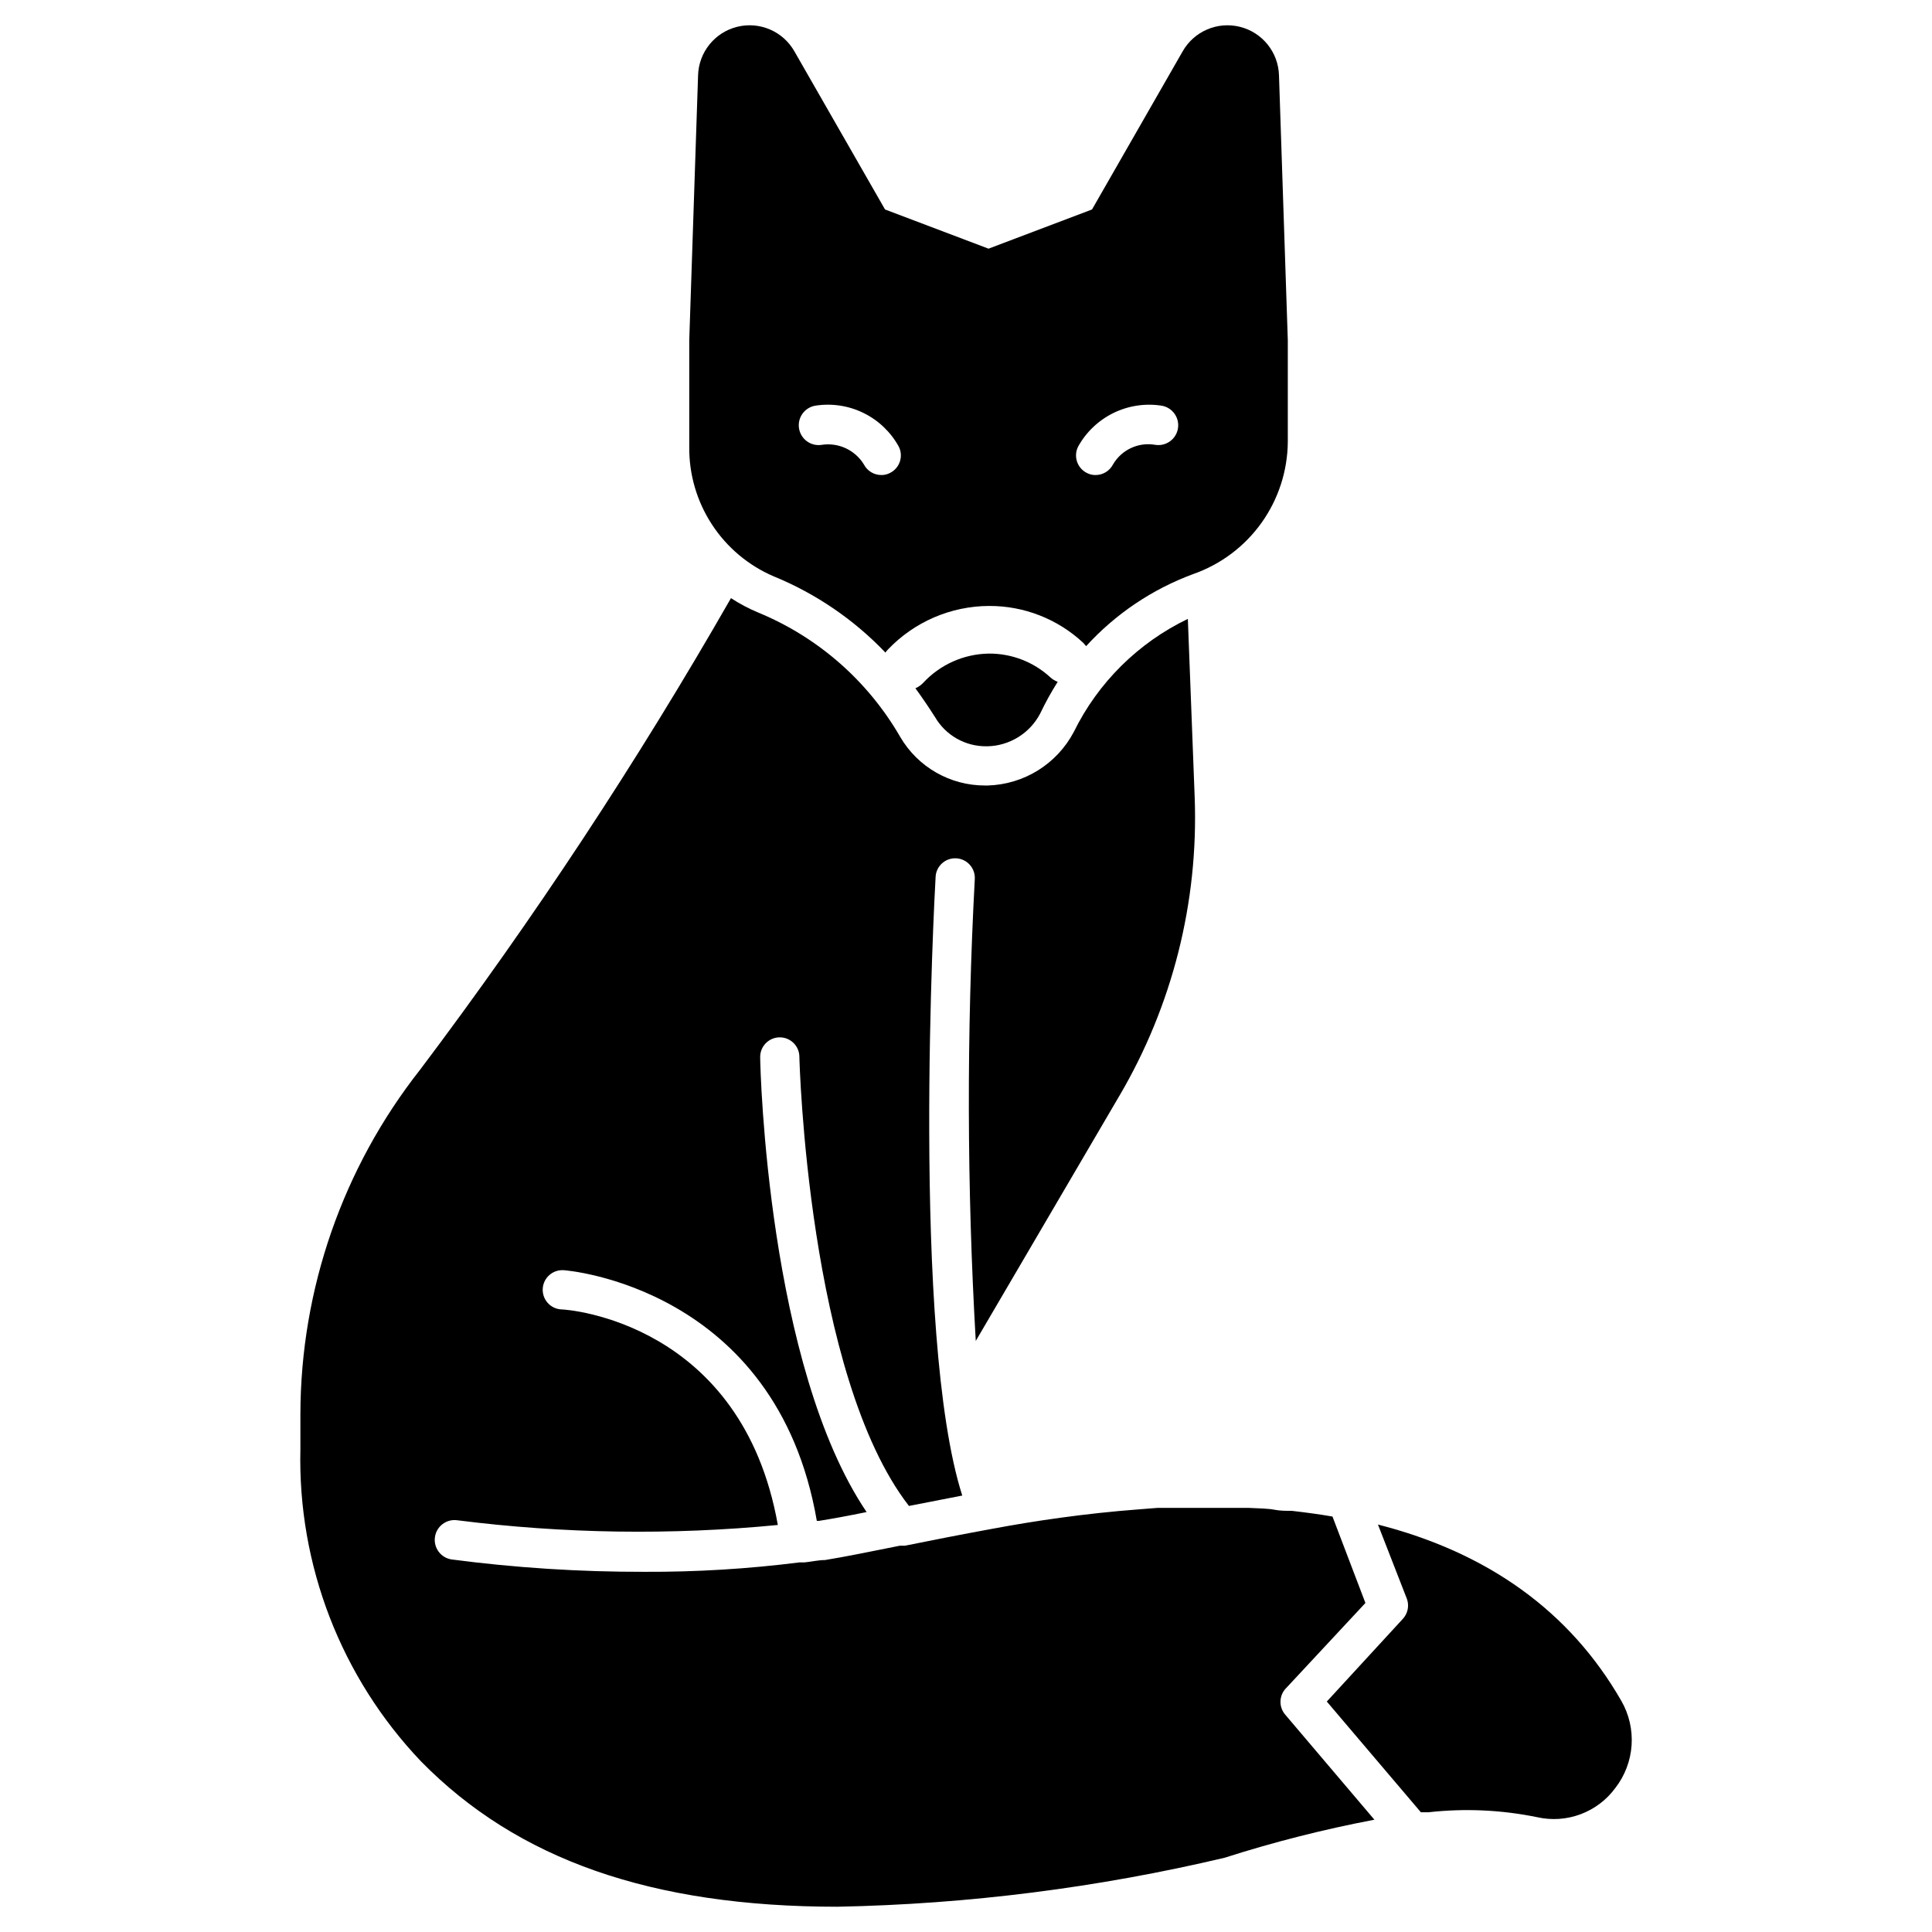
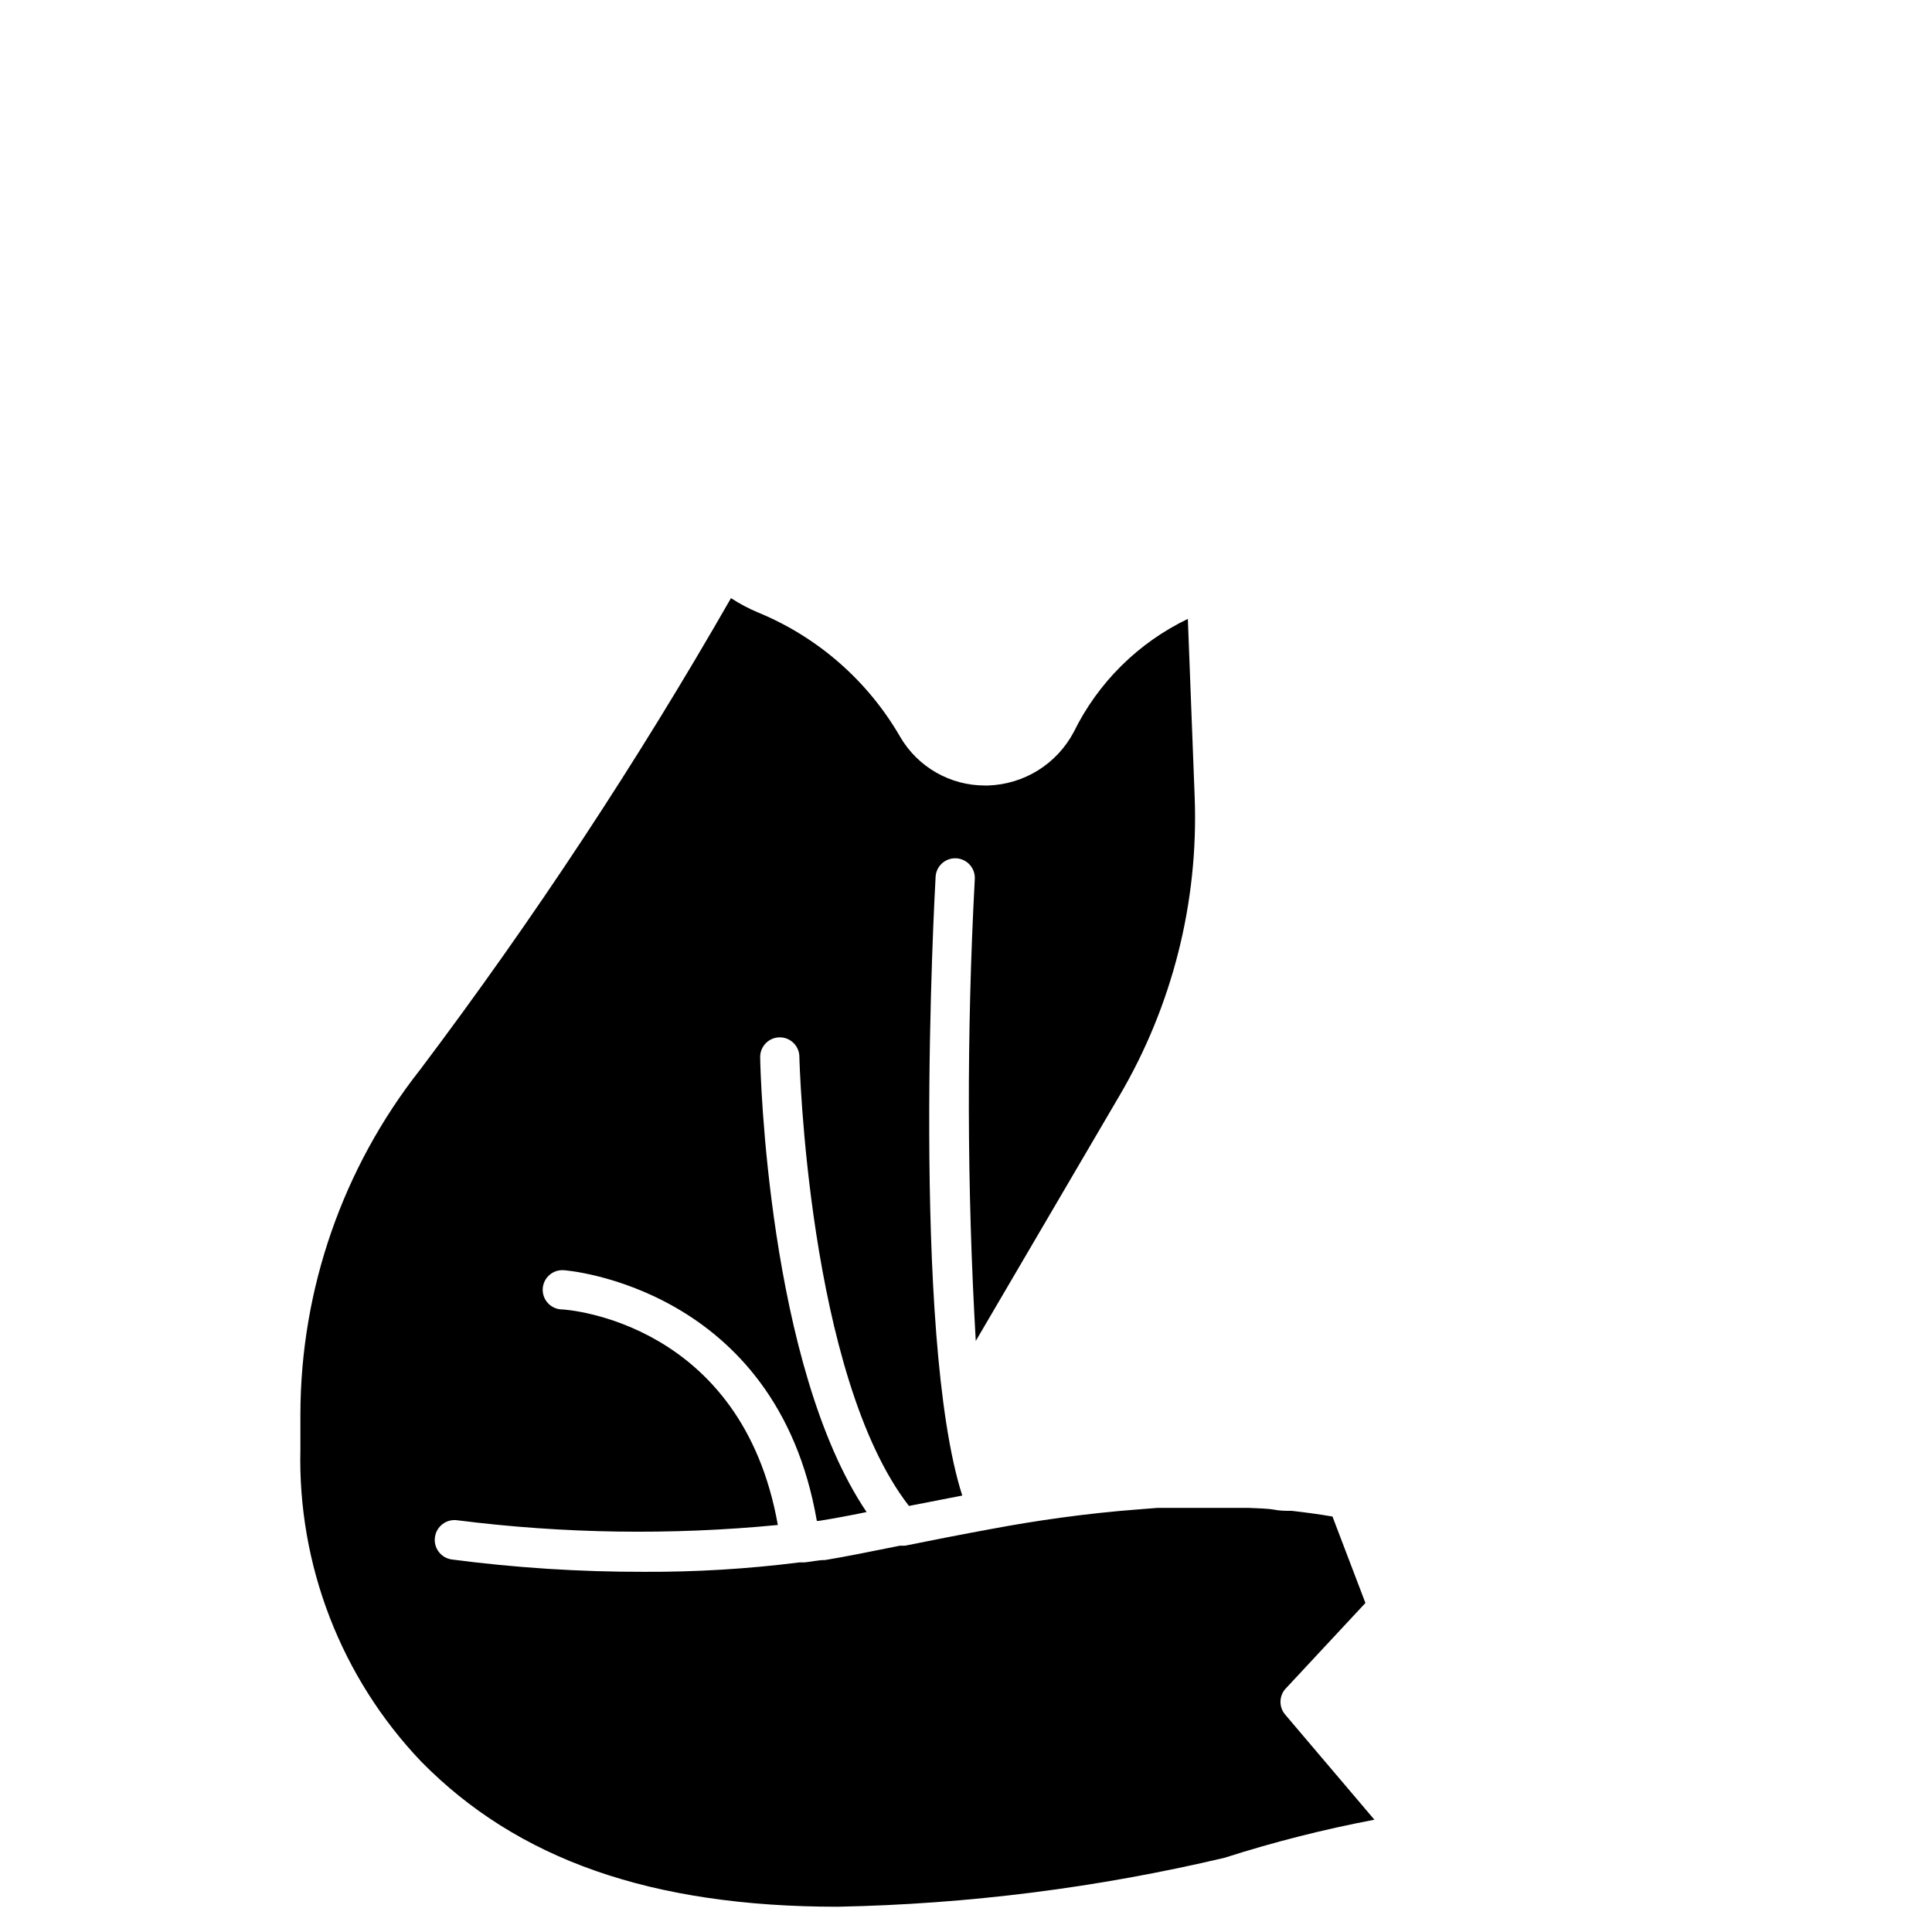
<svg xmlns="http://www.w3.org/2000/svg" fill="#000000" width="800px" height="800px" version="1.1" viewBox="144 144 512 512">
  <g>
-     <path d="m388.57 325.05c-0.566 0.57-1.234 1.027-1.973 1.352 1.766 2.422 3.496 4.969 5.195 7.637v-0.004c1.379 2.367 3.359 4.332 5.738 5.691 2.379 1.355 5.078 2.062 7.816 2.047h0.418c2.867-0.078 5.66-0.922 8.098-2.434 2.438-1.516 4.426-3.652 5.769-6.188 1.387-2.914 2.945-5.738 4.672-8.465-0.75-0.277-1.441-0.699-2.023-1.246-4.41-4.035-10.18-6.258-16.152-6.234-6.684 0.078-13.039 2.918-17.559 7.844z" />
-     <path d="m349.05 296.74c11.176 4.582 21.262 11.469 29.605 20.207 0.176-0.285 0.383-0.547 0.621-0.781 6.996-7.363 16.695-11.551 26.855-11.582 9.223-0.035 18.117 3.438 24.879 9.715l0.832 0.934h-0.004c7.805-8.555 17.547-15.109 28.41-19.113 7.277-2.555 13.586-7.297 18.066-13.57 4.481-6.273 6.914-13.781 6.969-21.488v-26.906l-2.336-70.168c-0.168-6.137-4.41-11.41-10.367-12.887-5.961-1.477-12.172 1.199-15.188 6.551l-23.996 41.859-27.426 10.387-27.426-10.387-23.992-41.859c-3.016-5.352-9.227-8.027-15.188-6.551-5.957 1.477-10.199 6.75-10.367 12.887l-2.336 70.168v28.203c-0.086 7.305 1.996 14.469 5.981 20.586 3.984 6.121 9.691 10.922 16.406 13.797zm80.66-34.383c2.129-3.848 5.387-6.953 9.332-8.895 3.949-1.941 8.395-2.625 12.742-1.961 2.867 0.445 4.836 3.133 4.391 6-0.445 2.867-3.133 4.832-6 4.387-4.457-0.789-8.938 1.285-11.219 5.195-0.895 1.727-2.68 2.809-4.621 2.805-0.816 0.016-1.621-0.184-2.34-0.57-2.547-1.297-3.566-4.406-2.285-6.961zm-69.598-10.855c4.348-0.672 8.801 0.008 12.746 1.949 3.949 1.941 7.207 5.051 9.328 8.906 1.281 2.555 0.262 5.664-2.285 6.961-0.719 0.387-1.523 0.586-2.336 0.57-1.945 0.004-3.731-1.078-4.625-2.805-2.336-3.824-6.738-5.871-11.168-5.195-2.867 0.461-5.562-1.492-6.023-4.359-0.457-2.871 1.496-5.566 4.363-6.027z" />
-     <path d="m573.68 594.77c-13.609-23.734-35.371-39.316-64.508-46.746l7.688 19.738c0.629 1.793 0.23 3.781-1.039 5.195l-20.203 21.969 24.93 29.344h1.973v0.004c9.617-1.082 19.344-0.645 28.824 1.297 3.848 0.871 7.863 0.598 11.555-0.789 3.691-1.383 6.898-3.816 9.223-7.004 2.504-3.25 3.988-7.172 4.266-11.266 0.277-4.098-0.664-8.18-2.707-11.742z" />
    <path d="m484.76 591.45 21.09-22.645-8.727-22.906c-3.582-0.625-7.168-1.09-10.75-1.508-1.559 0-3.168 0-4.727-0.312-1.559-0.312-4.414-0.363-6.648-0.469h-11.895-7.582-4.832l-4.621 0.363c-14.543 1.09-28.152 3.117-39.215 5.195-8.258 1.508-16.102 3.062-23.062 4.465h-1.352c-7.738 1.559-14.387 2.91-19.789 3.793-1.816 0-3.688 0.469-5.453 0.625h-0.52l-0.828 0.004c-13.609 1.719-27.316 2.551-41.035 2.492-17.086 0.039-34.16-1.055-51.105-3.273-2.871-0.414-4.859-3.078-4.441-5.945 0.414-2.871 3.078-4.859 5.945-4.441 28.176 3.57 56.656 3.988 84.922 1.246-9.504-53.551-55.418-57.133-57.445-57.133-2.867-0.188-5.043-2.664-4.856-5.531 0.188-2.867 2.664-5.043 5.531-4.856 0.57 0 56.406 4.363 67.105 66.43h0.57c3.582-0.57 7.844-1.352 12.621-2.336-26.125-38.645-28.203-117.07-28.203-120.61 0-2.867 2.328-5.191 5.195-5.191s5.195 2.324 5.195 5.191c0 0.883 2.234 84.453 29.035 118.99l14.129-2.754c-13.609-42.539-7.375-158.78-7.062-163.97l-0.004 0.004c0.156-2.871 2.609-5.066 5.477-4.91 2.871 0.16 5.066 2.613 4.91 5.481-2.184 40.781-2.098 81.648 0.258 122.42l38.07-64.977h0.004c14.039-23.895 20.957-51.305 19.945-79l-1.816-47.367h-0.004c-13.148 6.316-23.797 16.871-30.227 29.969-2.207 4.168-5.481 7.68-9.484 10.172-4.008 2.488-8.602 3.871-13.316 4.008h-0.676c-9.246 0.031-17.812-4.856-22.492-12.832-8.551-14.84-21.77-26.438-37.602-32.98-2.539-1.051-4.973-2.336-7.273-3.844-24.812 43.34-52.324 85.078-82.375 124.96-20.492 26.012-31.664 58.145-31.734 91.258v9.297c-0.73 30.746 10.777 60.527 31.996 82.793 25.504 25.969 60.977 38.488 110.42 38.488v-0.004c34.539-0.676 68.91-5.031 102.53-12.984 13.008-4.164 26.262-7.527 39.68-10.074l-23.633-27.84c-1.738-2.016-1.672-5.023 0.156-6.961z" />
  </g>
</svg>